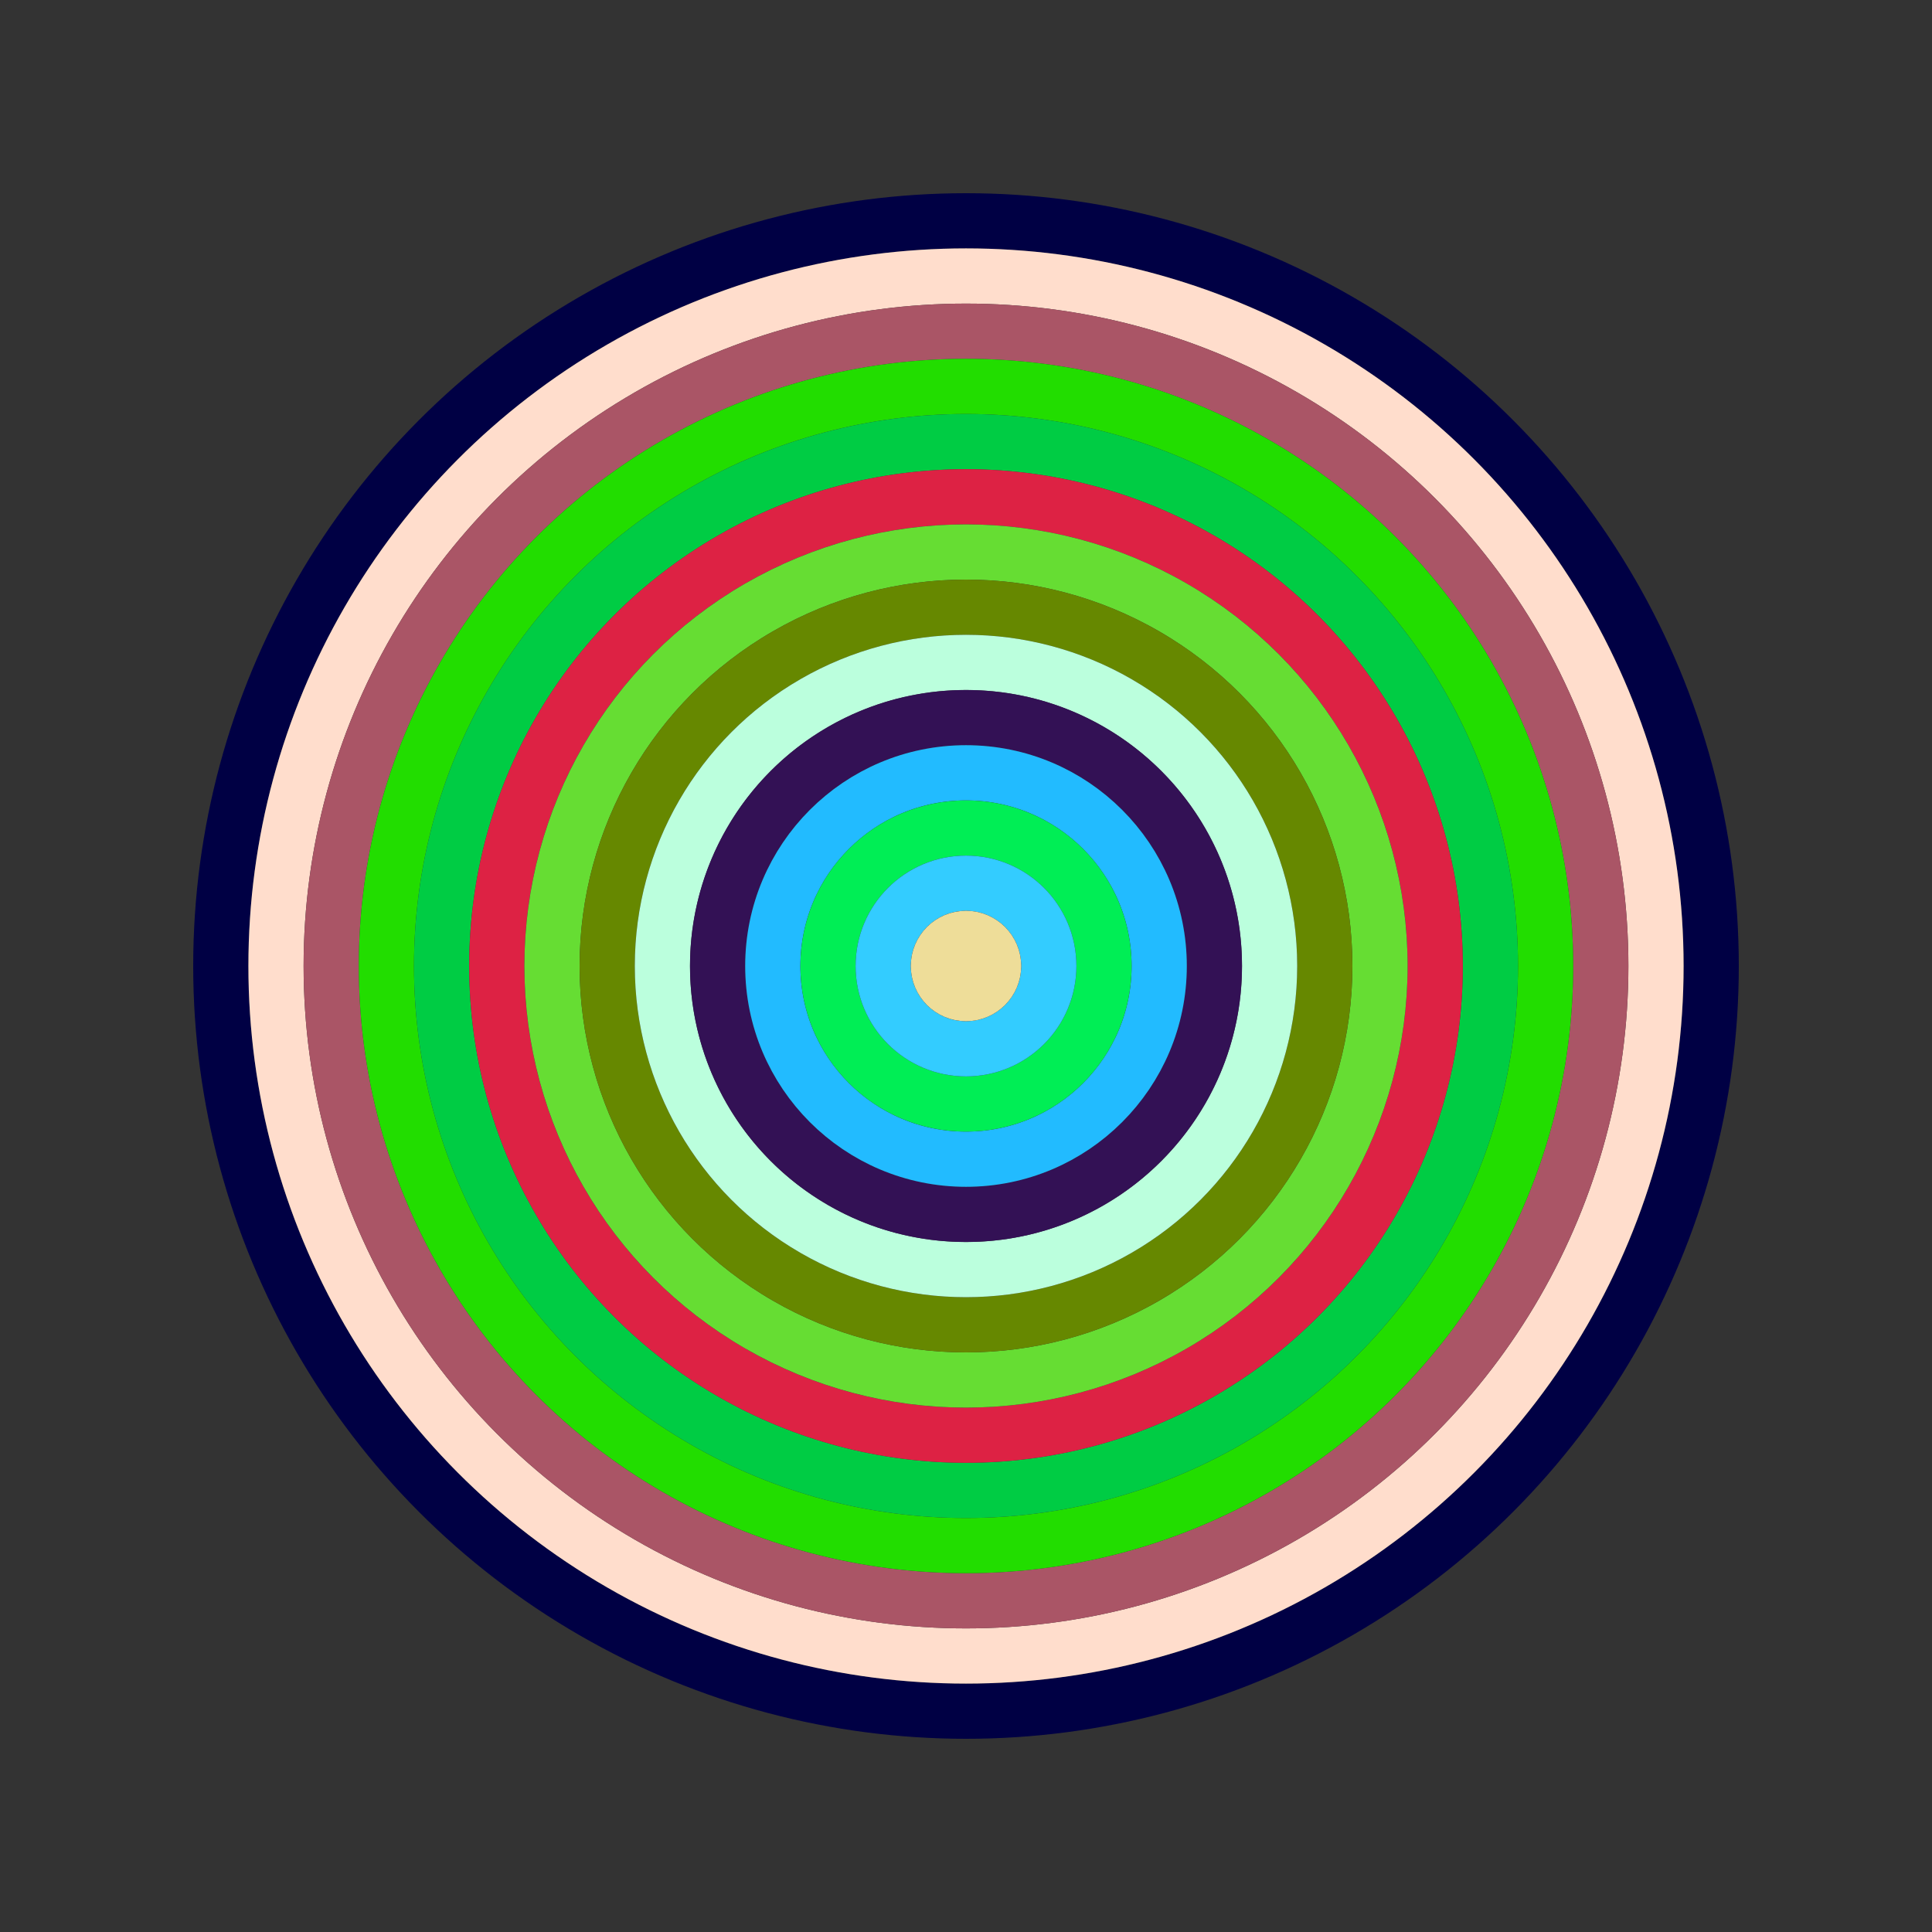
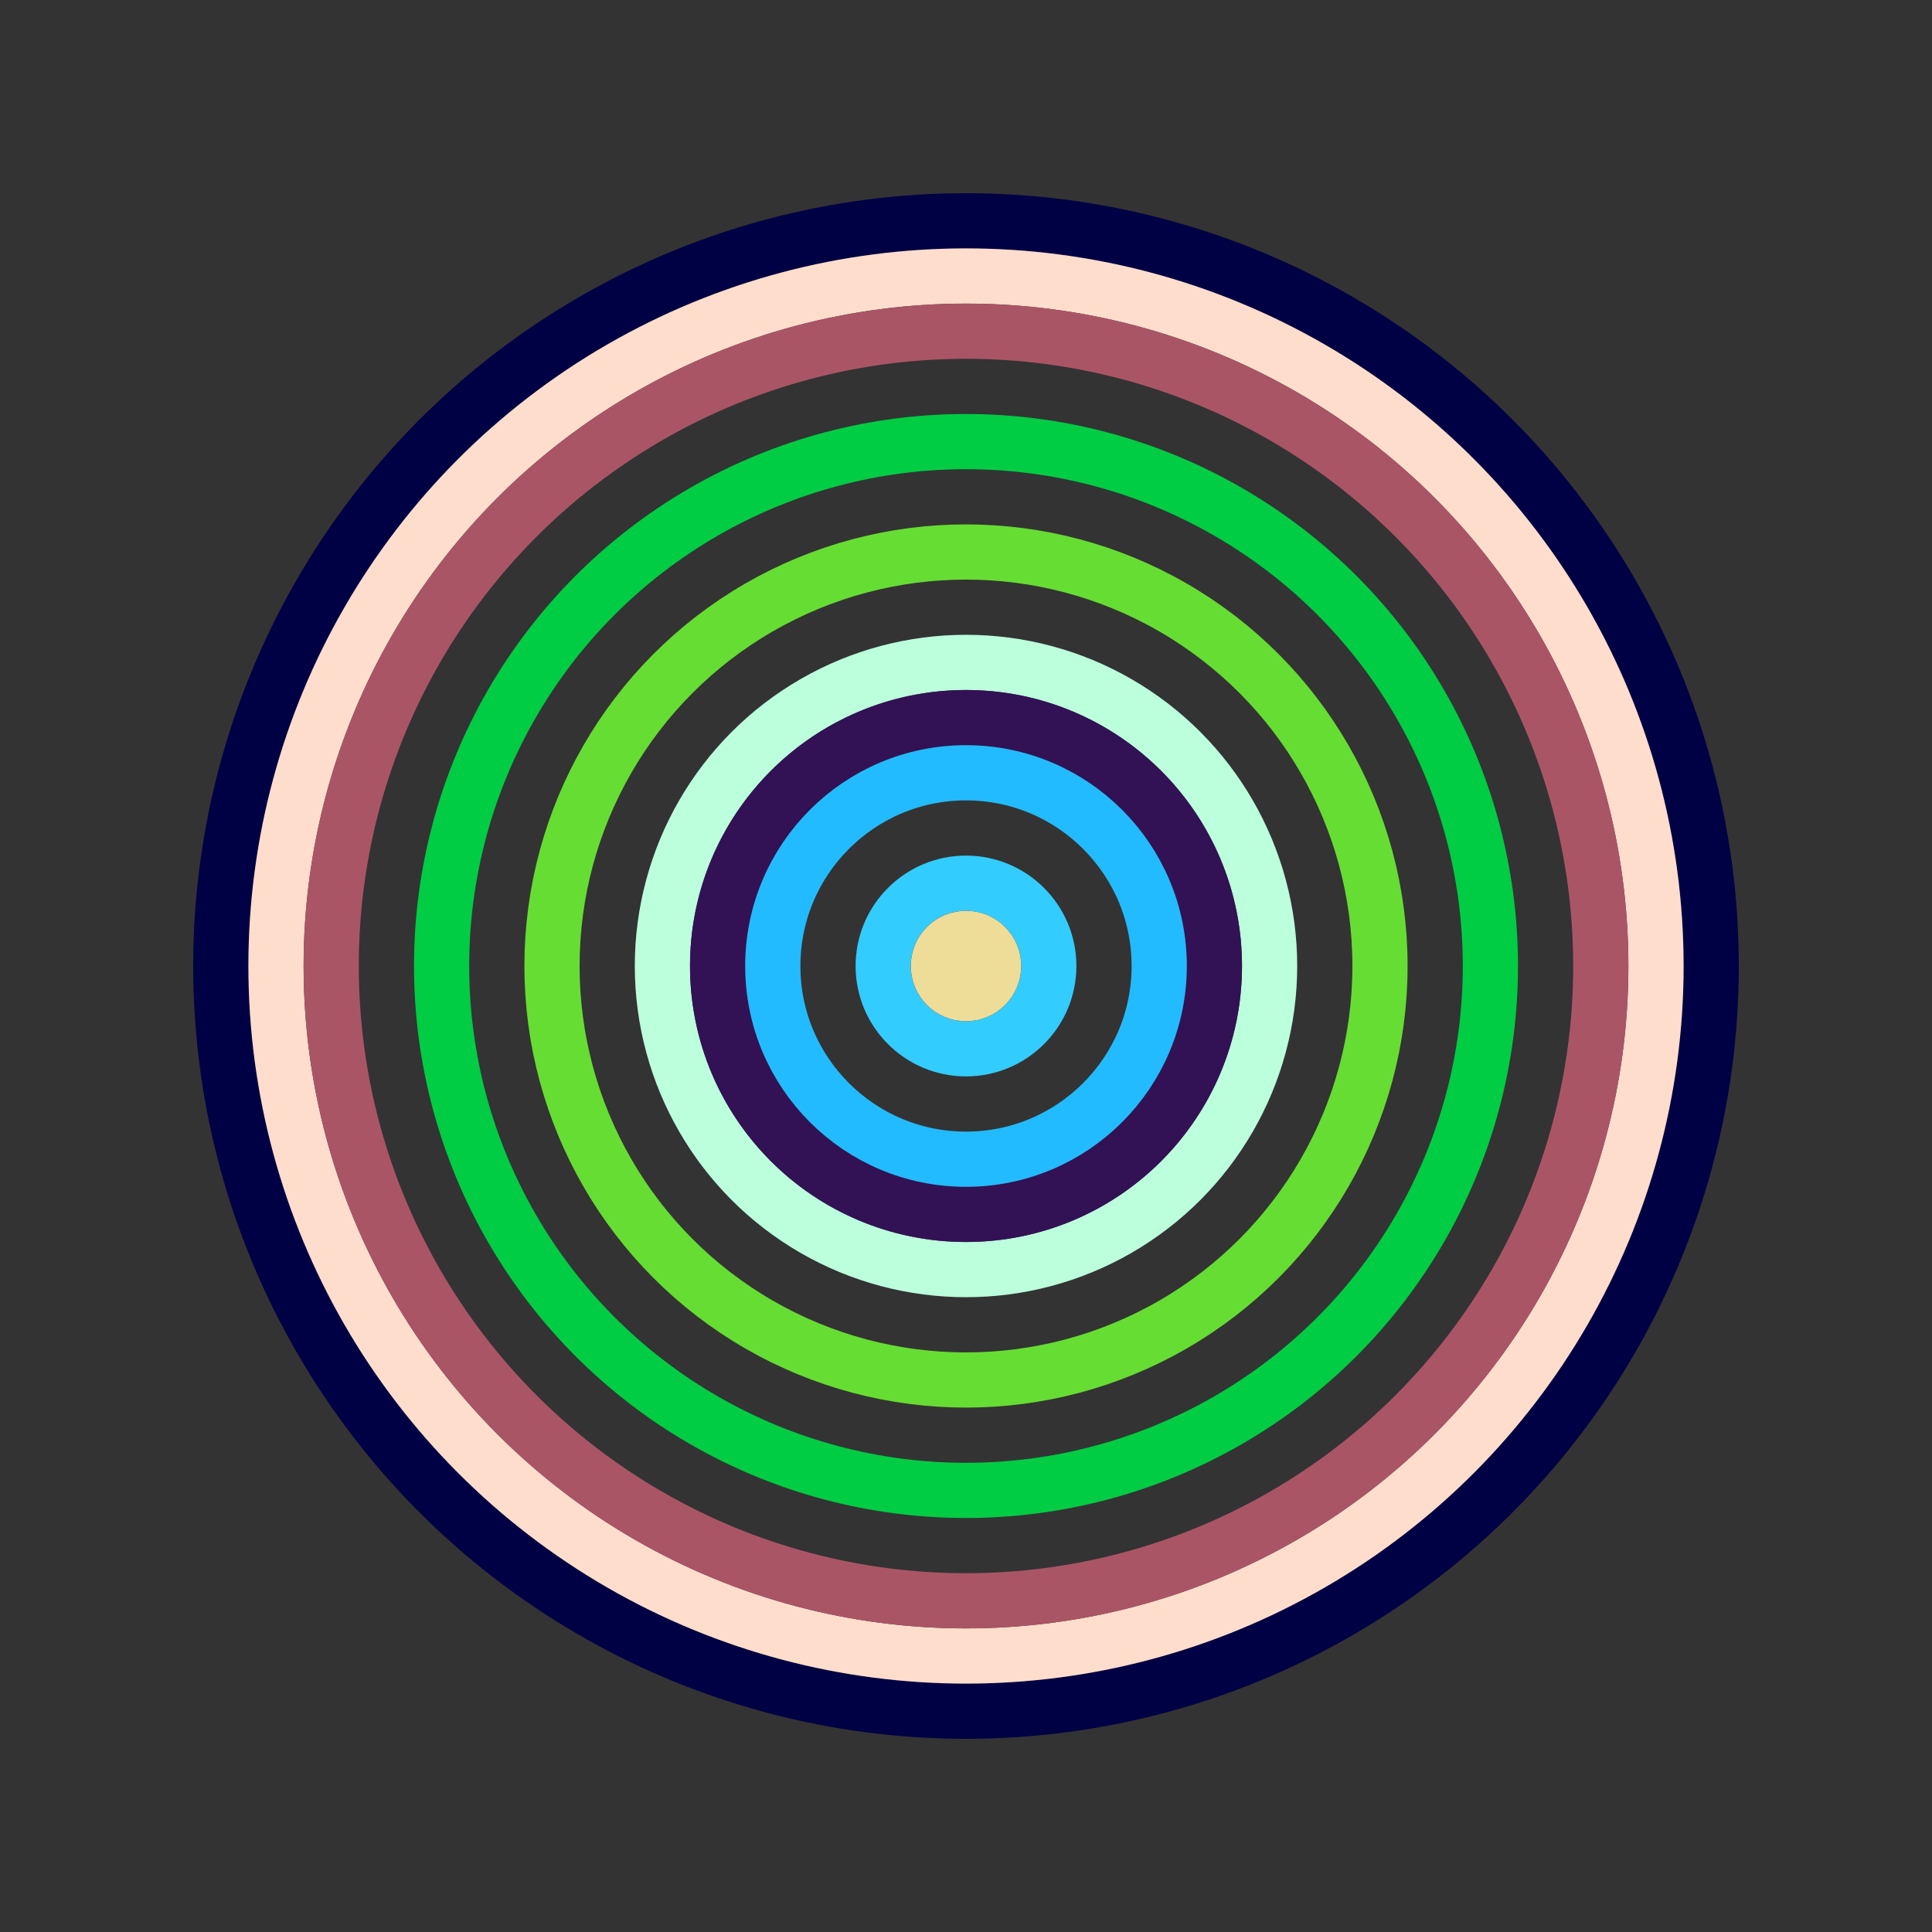
<svg xmlns="http://www.w3.org/2000/svg" id="0x4fDCA562D00c4D246d3680BfD3152bf0E53cFEd9" viewBox="0 0 700 700">
  <rect x="0" y="0" width="700" height="700" fill="#333333" stroke="none" />
  <style>.a{stroke-width:20;}</style>
  <g class="a" fill="none">
    <circle cx="350" cy="350" r="270" stroke="#004" />
    <circle cx="350" cy="350" r="250" stroke="#fDC" />
    <circle cx="350" cy="350" r="230" stroke="#A56" />
-     <circle cx="350" cy="350" r="210" stroke="#2D0" />
    <circle cx="350" cy="350" r="190" stroke="#0c4" />
-     <circle cx="350" cy="350" r="170" stroke="#D24" />
    <circle cx="350" cy="350" r="150" stroke="#6d3" />
-     <circle cx="350" cy="350" r="130" stroke="#680" />
    <circle cx="350" cy="350" r="110" stroke="#BfD" />
    <circle cx="350" cy="350" r="90" stroke="#315" />
    <circle cx="350" cy="350" r="70" stroke="#2bf" />
-     <circle cx="350" cy="350" r="50" stroke="#0E5" />
    <circle cx="350" cy="350" r="30" stroke="#3cF" />
    <circle cx="350" cy="350" r="10" stroke="#Ed9" />
  </g>
</svg>